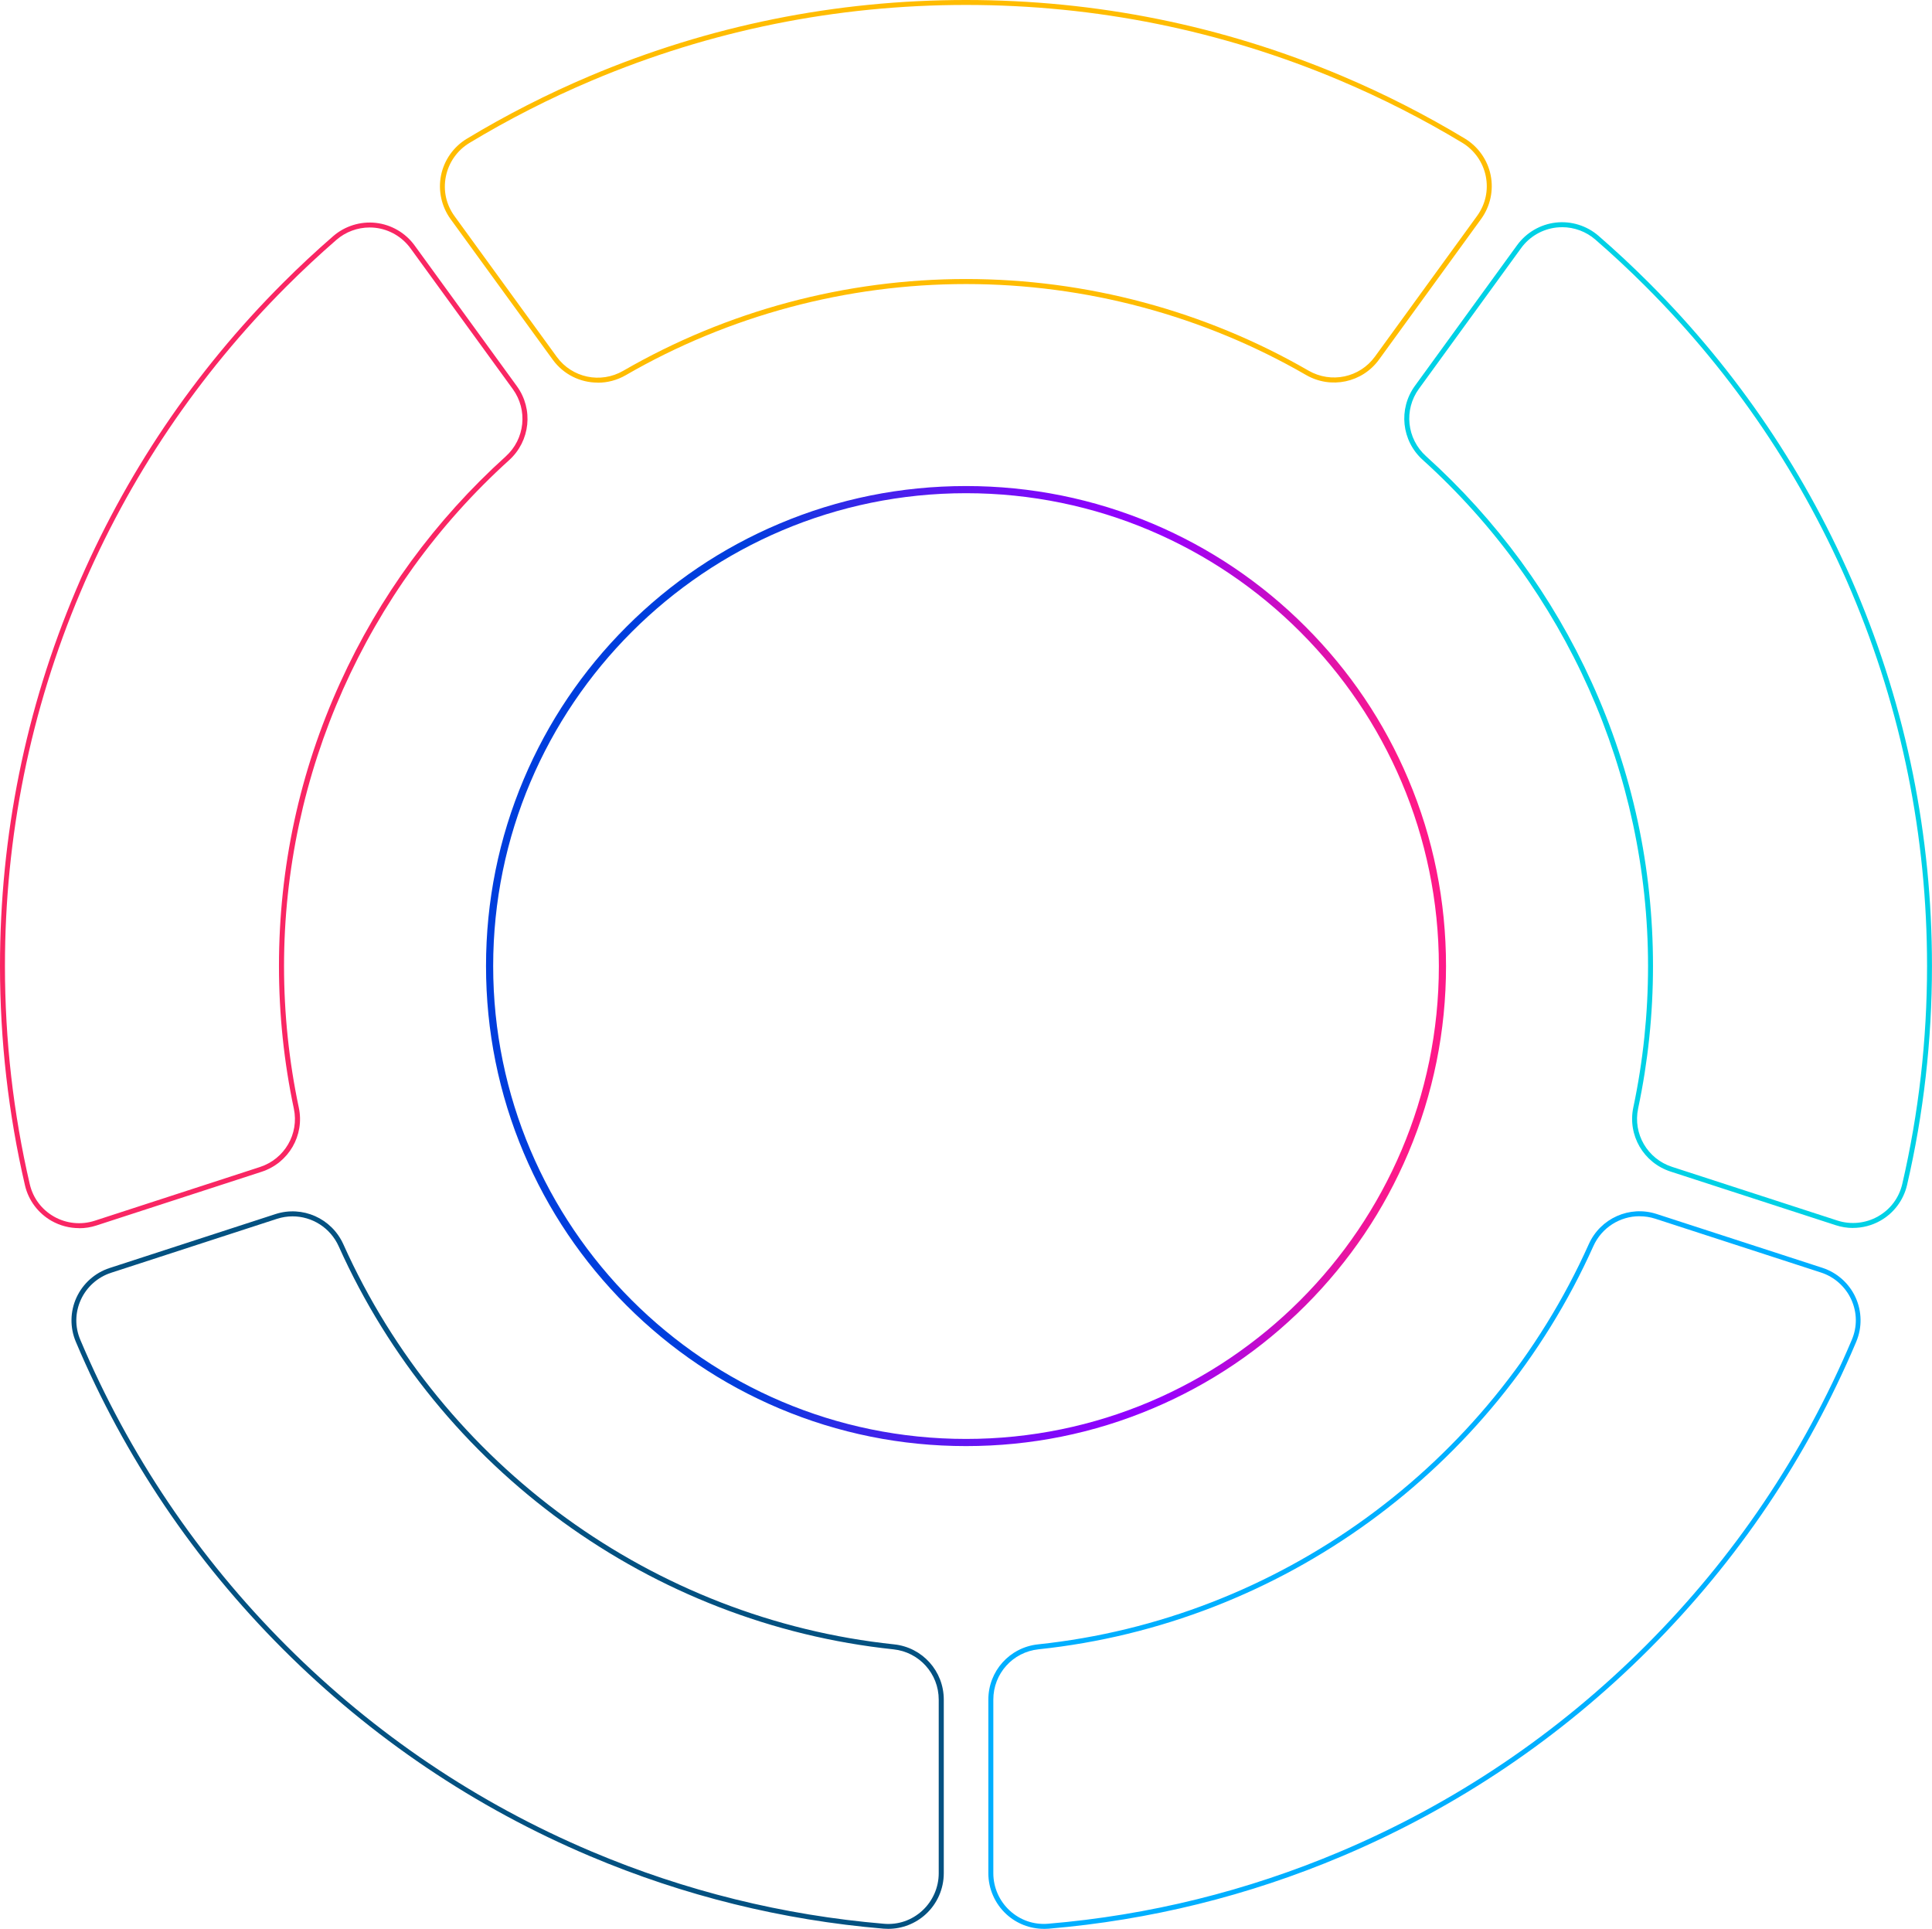
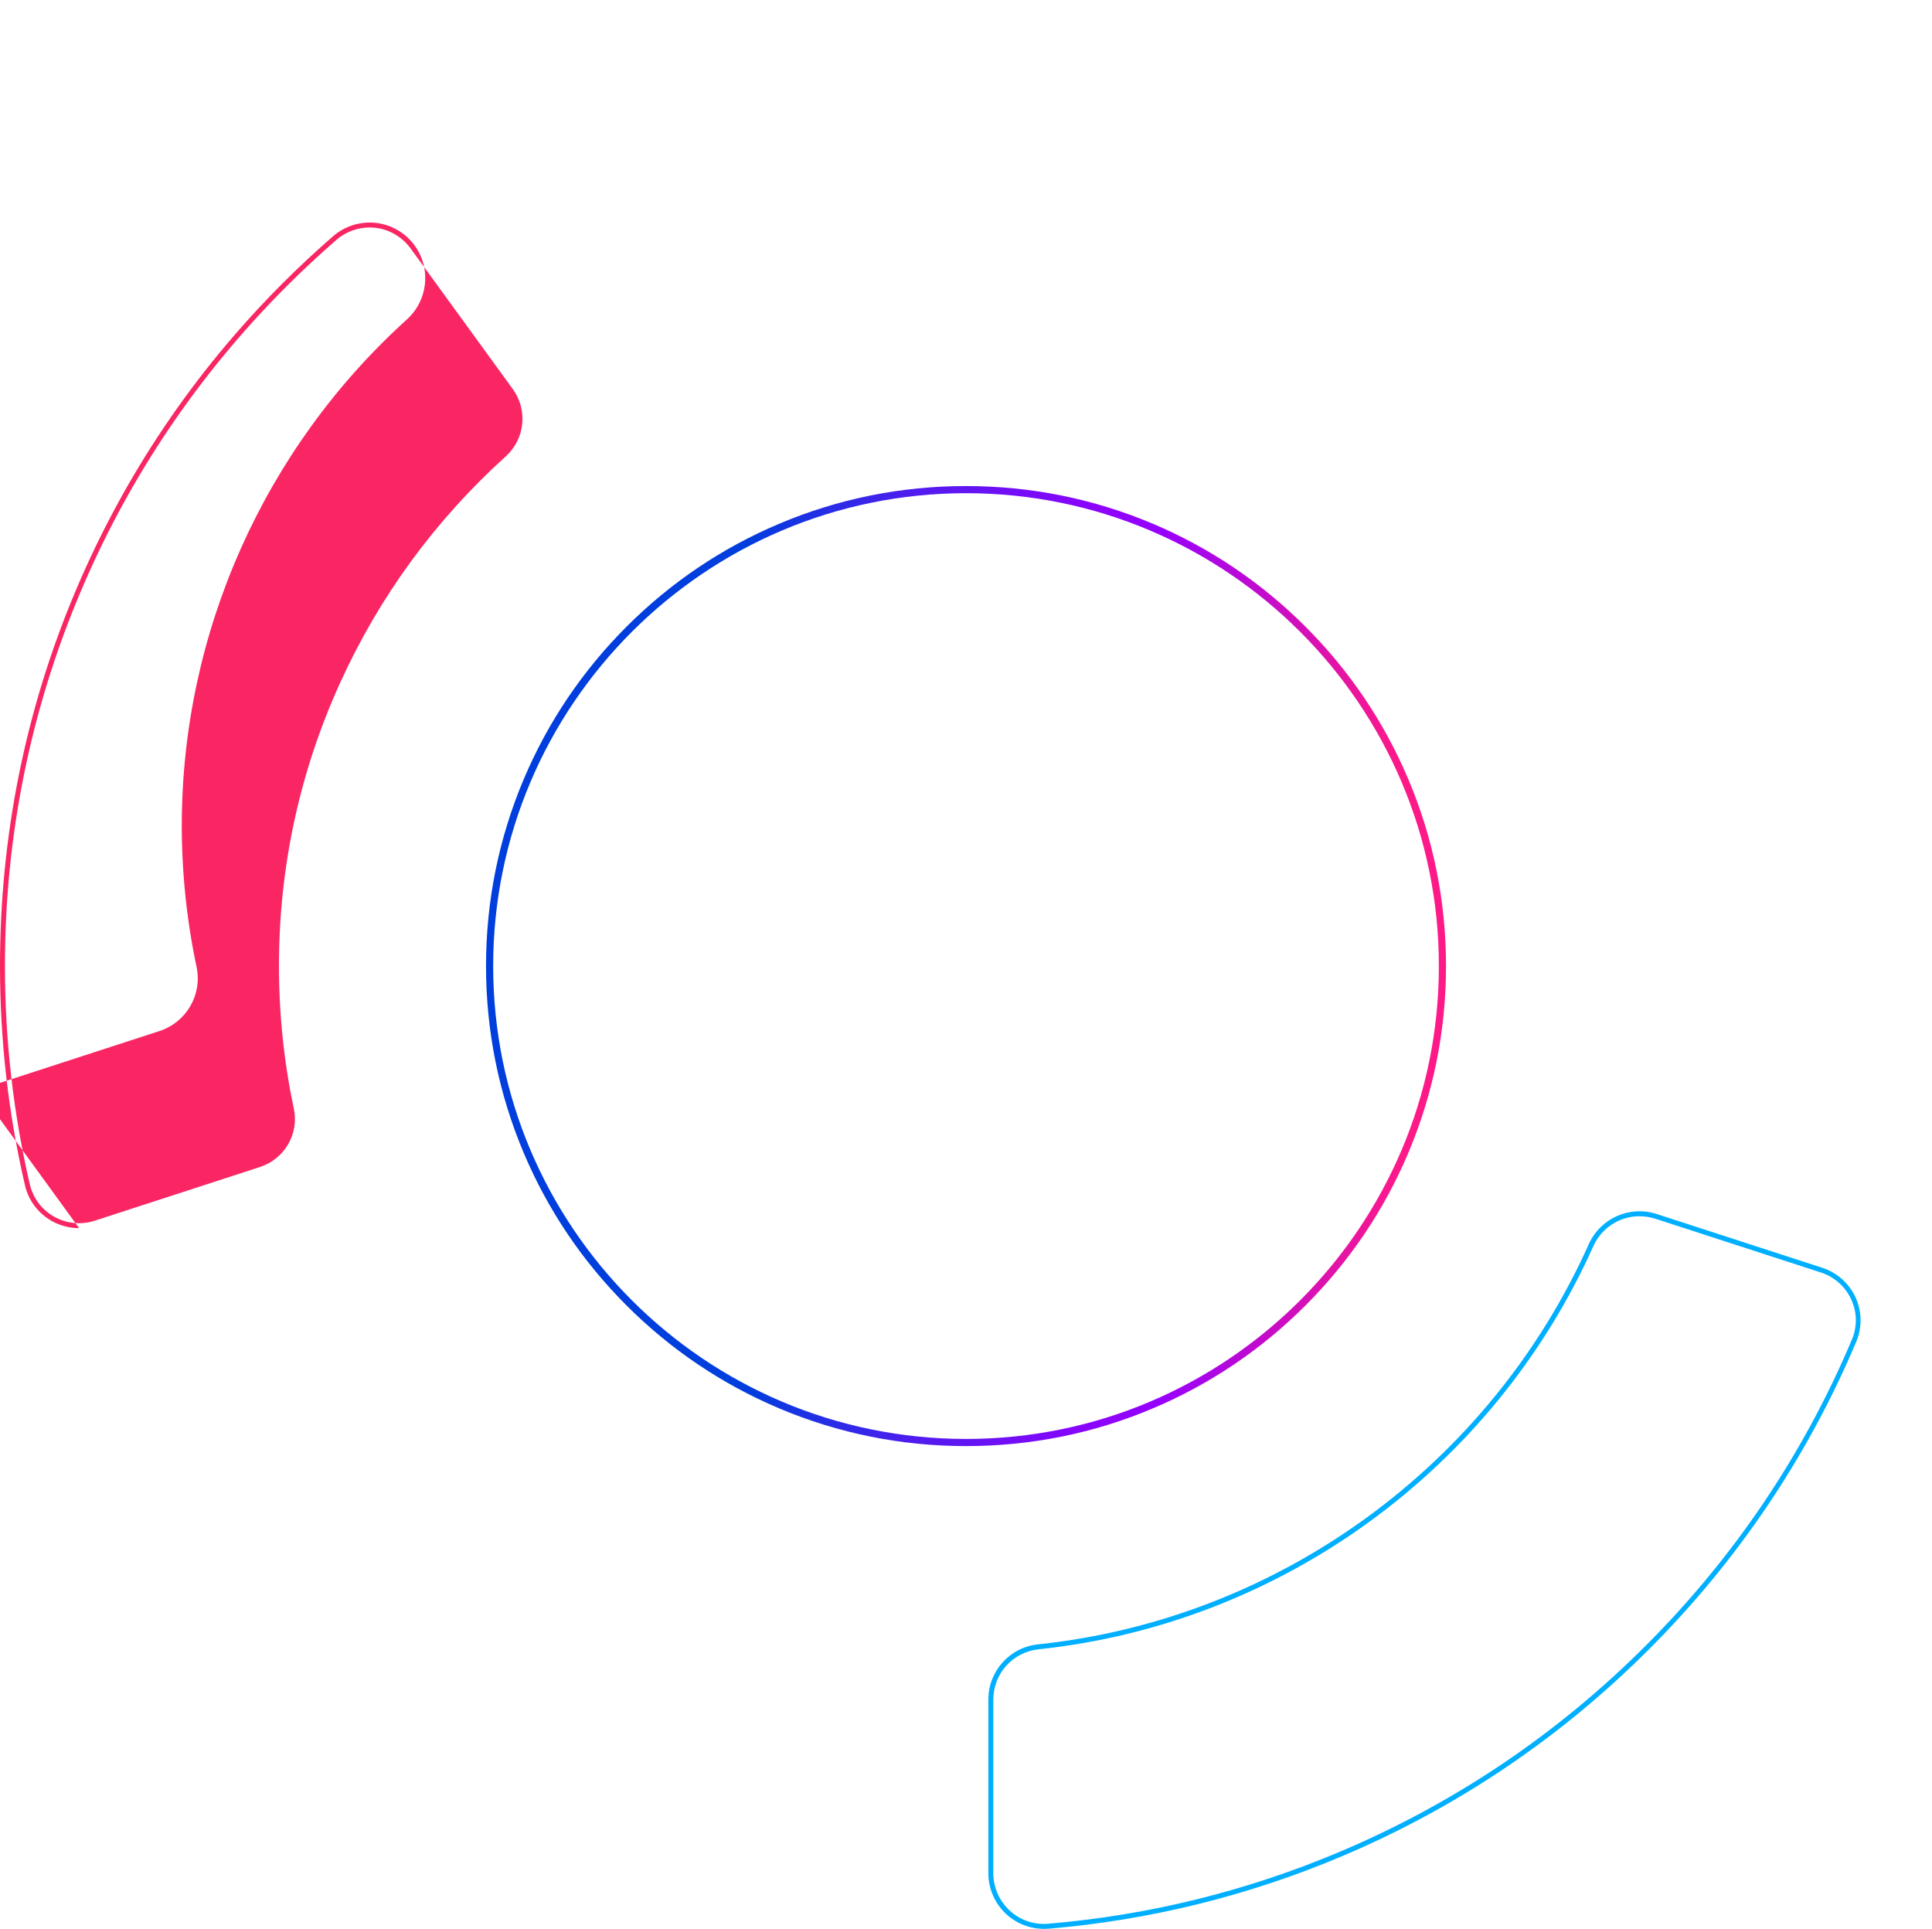
<svg xmlns="http://www.w3.org/2000/svg" id="Layer_2" viewBox="0 0 445.73 444.98">
  <defs>
    <style>.cls-1{fill:#035181;}.cls-2{fill:#f92663;}.cls-3{fill:#00d1e5;}.cls-4{fill:url(#linear-gradient);}.cls-5{fill:#ffbc00;}.cls-6{fill:#00afff;}</style>
    <linearGradient id="linear-gradient" x1="112.12" y1="222.87" x2="333.61" y2="222.87" gradientUnits="userSpaceOnUse">
      <stop offset=".27" stop-color="#003edd" />
      <stop offset=".32" stop-color="#1734e2" />
      <stop offset=".44" stop-color="#4d1dee" />
      <stop offset=".55" stop-color="#740df7" />
      <stop offset=".64" stop-color="#8d03fc" />
      <stop offset=".7" stop-color="#9600ff" />
      <stop offset=".95" stop-color="#fe1989" />
    </linearGradient>
  </defs>
  <g id="Layer_1-2">
-     <path class="cls-1" d="M204.91,444.98c-.35,0-.71-.01-1.06-.04-23.34-1.96-46.13-7.59-67.74-16.73-26.54-11.23-50.37-27.29-70.83-47.75-20.45-20.46-36.52-44.29-47.75-70.83l-.05-.12c-1.37-3.25-1.31-6.95.16-10.16,1.48-3.23,4.26-5.72,7.64-6.82l38.26-12.44c6.24-2.03,12.98.97,15.68,6.97,22.92,51.08,71.6,86.44,127.05,92.29,6.54.69,11.47,6.17,11.47,12.75v40.05c0,3.58-1.51,7.03-4.15,9.45-2.37,2.18-5.48,3.38-8.66,3.38ZM67.5,280.61c-1.2,0-2.42.19-3.62.58l-38.26,12.44c-3.08,1-5.61,3.26-6.96,6.2-1.35,2.96-1.41,6.25-.14,9.24l.05.12c11.17,26.41,27.15,50.11,47.5,70.47,20.35,20.35,44.06,36.34,70.47,47.5,21.5,9.09,44.18,14.69,67.39,16.65,3.28.28,6.43-.8,8.86-3.04,2.4-2.21,3.78-5.35,3.78-8.61v-40.05c0-5.99-4.5-10.99-10.45-11.61-55.85-5.89-104.89-41.5-127.97-92.96-1.94-4.32-6.17-6.93-10.66-6.93Z" />
    <path class="cls-6" d="M240.83,444.98c-3.19,0-6.3-1.2-8.66-3.38-2.64-2.43-4.15-5.87-4.15-9.45v-40.05c0-6.58,4.92-12.06,11.46-12.75,55.46-5.84,104.15-41.21,127.06-92.31,2.69-6,9.43-9,15.67-6.97l38.22,12.41c3.39,1.1,6.19,3.59,7.67,6.84,1.47,3.22,1.53,6.94.16,10.19l-.05.13c-11.23,26.54-27.29,50.37-47.75,70.83-20.45,20.46-44.28,36.52-70.83,47.75-21.61,9.14-44.4,14.77-67.73,16.73-.35.03-.71.04-1.06.04ZM378.25,280.58c-4.49,0-8.73,2.61-10.66,6.93-23.08,51.47-72.12,87.1-127.98,92.98-5.96.63-10.45,5.62-10.44,11.62v40.05c0,3.26,1.38,6.4,3.79,8.61,2.43,2.23,5.58,3.31,8.86,3.03,23.22-1.95,45.89-7.55,67.39-16.65,26.41-11.17,50.12-27.15,70.47-47.5,20.35-20.35,36.34-44.06,47.51-70.47l.05-.12c1.27-3,1.22-6.29-.14-9.27-1.35-2.95-3.89-5.22-6.98-6.22l-38.22-12.41c-1.2-.39-2.42-.57-3.62-.57Z" />
-     <path class="cls-3" d="M427.5,283.29c-1.33,0-2.67-.21-3.96-.63l-38.12-12.38c-6.26-2.03-9.95-8.39-8.6-14.8,2.26-10.66,3.4-21.64,3.4-32.62,0-44.37-18.95-86.93-51.99-116.77-4.89-4.41-5.66-11.75-1.8-17.07l23.58-32.46c2.11-2.9,5.36-4.8,8.92-5.21,3.56-.41,7.16.71,9.87,3.06,3.98,3.45,7.9,7.11,11.65,10.86,20.46,20.46,36.52,44.29,47.75,70.83,11.63,27.49,17.52,56.68,17.52,86.76,0,17.11-1.93,34.11-5.75,50.54-.81,3.47-3.05,6.47-6.16,8.22-1.94,1.1-4.13,1.66-6.33,1.66ZM360.39,52.42c-.44,0-.88.02-1.32.07-3.25.37-6.21,2.1-8.13,4.74l-23.58,32.46c-3.52,4.84-2.81,11.53,1.64,15.55,16.31,14.73,29.18,32.3,38.23,52.21,9.38,20.62,14.13,42.62,14.13,65.41,0,11.06-1.15,22.12-3.43,32.86-1.23,5.83,2.13,11.62,7.83,13.47l38.12,12.38c3.11,1.01,6.53.67,9.38-.94,2.87-1.62,4.86-4.28,5.61-7.49,3.79-16.34,5.72-33.26,5.72-50.28,0-29.92-5.87-58.97-17.43-86.32-11.17-26.41-27.16-50.12-47.51-70.47-3.73-3.73-7.63-7.37-11.59-10.8-2.13-1.85-4.87-2.86-7.67-2.86Z" />
-     <path class="cls-5" d="M137.9,88.27c-3.98,0-7.87-1.85-10.37-5.28l-23.58-32.45c-2.1-2.9-2.9-6.57-2.2-10.08.71-3.52,2.88-6.6,5.96-8.46,9.04-5.46,18.59-10.33,28.4-14.48C163.6,5.9,192.79,0,222.87,0s59.27,5.9,86.76,17.53c9.77,4.13,19.3,8.99,28.32,14.43,3.08,1.86,5.25,4.94,5.96,8.46.71,3.51-.09,7.18-2.19,10.08l-23.57,32.46c-3.87,5.33-11.11,6.85-16.83,3.55-23.77-13.73-50.9-20.98-78.44-20.98s-54.72,7.27-78.5,21.02c-2.04,1.18-4.27,1.74-6.47,1.74ZM222.87,1.14c-29.92,0-58.96,5.87-86.32,17.44-9.75,4.12-19.26,8.97-28.25,14.4-2.8,1.69-4.78,4.5-5.43,7.71-.66,3.24.05,6.5,2,9.18l23.58,32.45c3.53,4.85,10.12,6.24,15.34,3.22,23.96-13.85,51.31-21.17,79.08-21.17s55.07,7.31,79.01,21.13c5.22,3.01,11.81,1.62,15.33-3.23l23.57-32.46c1.94-2.68,2.65-5.94,2-9.18-.65-3.2-2.63-6.01-5.43-7.7-8.97-5.41-18.45-10.24-28.17-14.35C281.83,7.01,252.79,1.14,222.87,1.14Z" />
-     <path class="cls-2" d="M18.25,283.33c-2.2,0-4.38-.56-6.33-1.66-3.11-1.76-5.36-4.75-6.16-8.22-3.82-16.44-5.76-33.46-5.76-50.58,0-30.07,5.9-59.26,17.53-86.76,11.23-26.54,27.29-50.37,47.75-70.83,3.73-3.73,7.63-7.37,11.59-10.8,2.71-2.35,6.3-3.46,9.86-3.06,3.56.41,6.82,2.3,8.93,5.21l23.59,32.46c3.86,5.32,3.09,12.65-1.79,17.07-33,29.84-51.93,72.38-51.93,116.72,0,11,1.15,21.98,3.41,32.65,1.36,6.4-2.34,12.77-8.59,14.8l-38.11,12.39c-1.29.42-2.63.63-3.96.63ZM85.28,52.48c-2.8,0-5.54,1.01-7.67,2.86-3.94,3.42-7.81,7.03-11.53,10.75-20.35,20.35-36.33,44.06-47.5,70.47C7.01,163.91,1.14,192.95,1.14,222.87c0,17.04,1.93,33.97,5.73,50.32.75,3.21,2.74,5.86,5.61,7.49,2.85,1.61,6.26,1.95,9.37.94l38.11-12.39c5.7-1.85,9.07-7.65,7.83-13.48-2.28-10.74-3.43-21.81-3.43-32.88,0-22.77,4.75-44.77,14.12-65.37,9.05-19.9,21.9-37.47,38.19-52.2,4.45-4.02,5.15-10.71,1.63-15.55l-23.59-32.46c-1.92-2.64-4.88-4.37-8.13-4.74-.44-.05-.88-.07-1.32-.07Z" />
+     <path class="cls-2" d="M18.25,283.33c-2.2,0-4.38-.56-6.33-1.66-3.11-1.76-5.36-4.75-6.16-8.22-3.82-16.44-5.76-33.46-5.76-50.58,0-30.07,5.9-59.26,17.53-86.76,11.23-26.54,27.29-50.37,47.75-70.83,3.73-3.73,7.63-7.37,11.59-10.8,2.71-2.35,6.3-3.46,9.86-3.06,3.56.41,6.82,2.3,8.93,5.21c3.86,5.32,3.09,12.65-1.79,17.07-33,29.84-51.93,72.38-51.93,116.72,0,11,1.15,21.98,3.41,32.65,1.36,6.4-2.34,12.77-8.59,14.8l-38.11,12.39c-1.29.42-2.63.63-3.96.63ZM85.28,52.48c-2.8,0-5.54,1.01-7.67,2.86-3.94,3.42-7.81,7.03-11.53,10.75-20.35,20.35-36.33,44.06-47.5,70.47C7.01,163.91,1.14,192.95,1.14,222.87c0,17.04,1.93,33.97,5.73,50.32.75,3.21,2.74,5.86,5.61,7.49,2.85,1.61,6.26,1.95,9.37.94l38.11-12.39c5.7-1.85,9.07-7.65,7.83-13.48-2.28-10.74-3.43-21.81-3.43-32.88,0-22.77,4.75-44.77,14.12-65.37,9.05-19.9,21.9-37.47,38.19-52.2,4.45-4.02,5.15-10.71,1.63-15.55l-23.59-32.46c-1.92-2.64-4.88-4.37-8.13-4.74-.44-.05-.88-.07-1.32-.07Z" />
    <path class="cls-4" d="M222.87,333.61c-14.95,0-29.45-2.93-43.11-8.7-13.19-5.58-25.03-13.56-35.2-23.73-10.17-10.17-18.16-22.01-23.73-35.2-5.77-13.65-8.7-28.16-8.7-43.11s2.93-29.45,8.7-43.11c5.58-13.19,13.56-25.03,23.73-35.2,10.17-10.17,22.01-18.16,35.2-23.73,13.65-5.78,28.16-8.7,43.11-8.7s29.45,2.93,43.11,8.7c13.19,5.58,25.03,13.56,35.2,23.73,10.17,10.17,18.16,22.01,23.73,35.2,5.78,13.65,8.7,28.16,8.7,43.11s-2.93,29.45-8.7,43.11c-5.58,13.19-13.56,25.03-23.73,35.2-10.17,10.17-22.01,18.16-35.2,23.73-13.65,5.78-28.16,8.7-43.11,8.7ZM222.87,113.78c-60.15,0-109.09,48.94-109.09,109.09s48.94,109.09,109.09,109.09,109.09-48.94,109.09-109.09-48.94-109.09-109.09-109.09Z" />
  </g>
</svg>